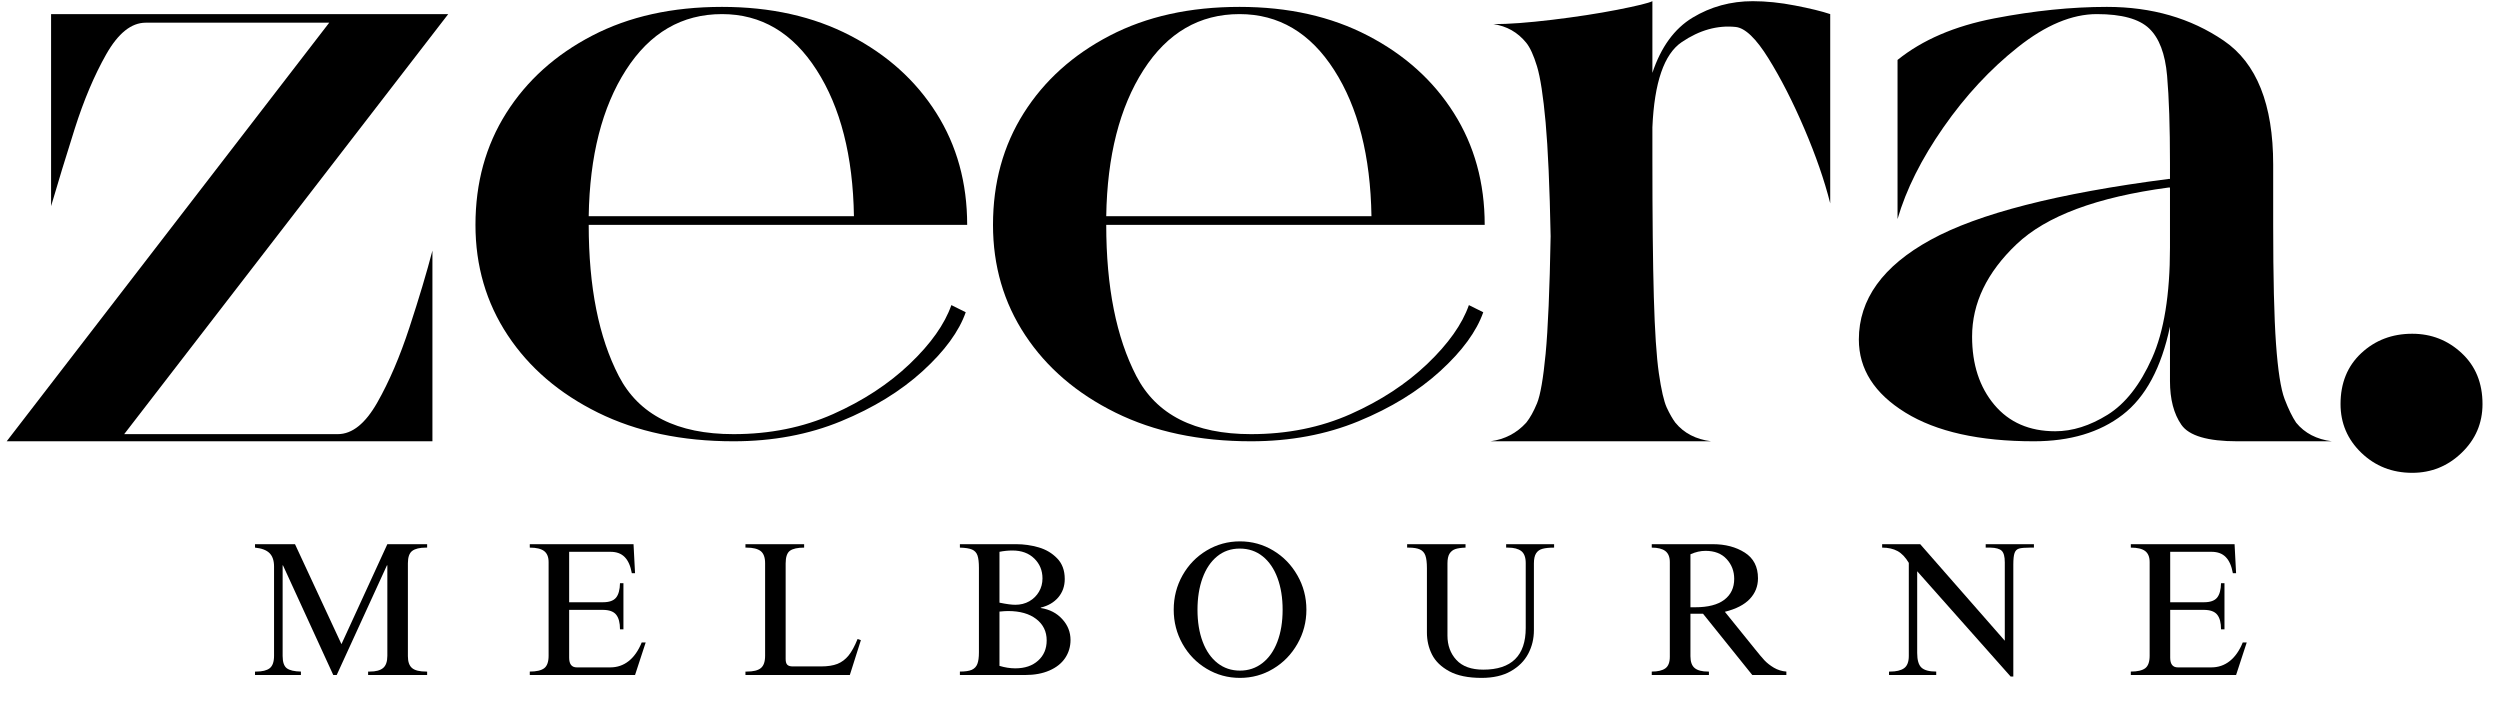
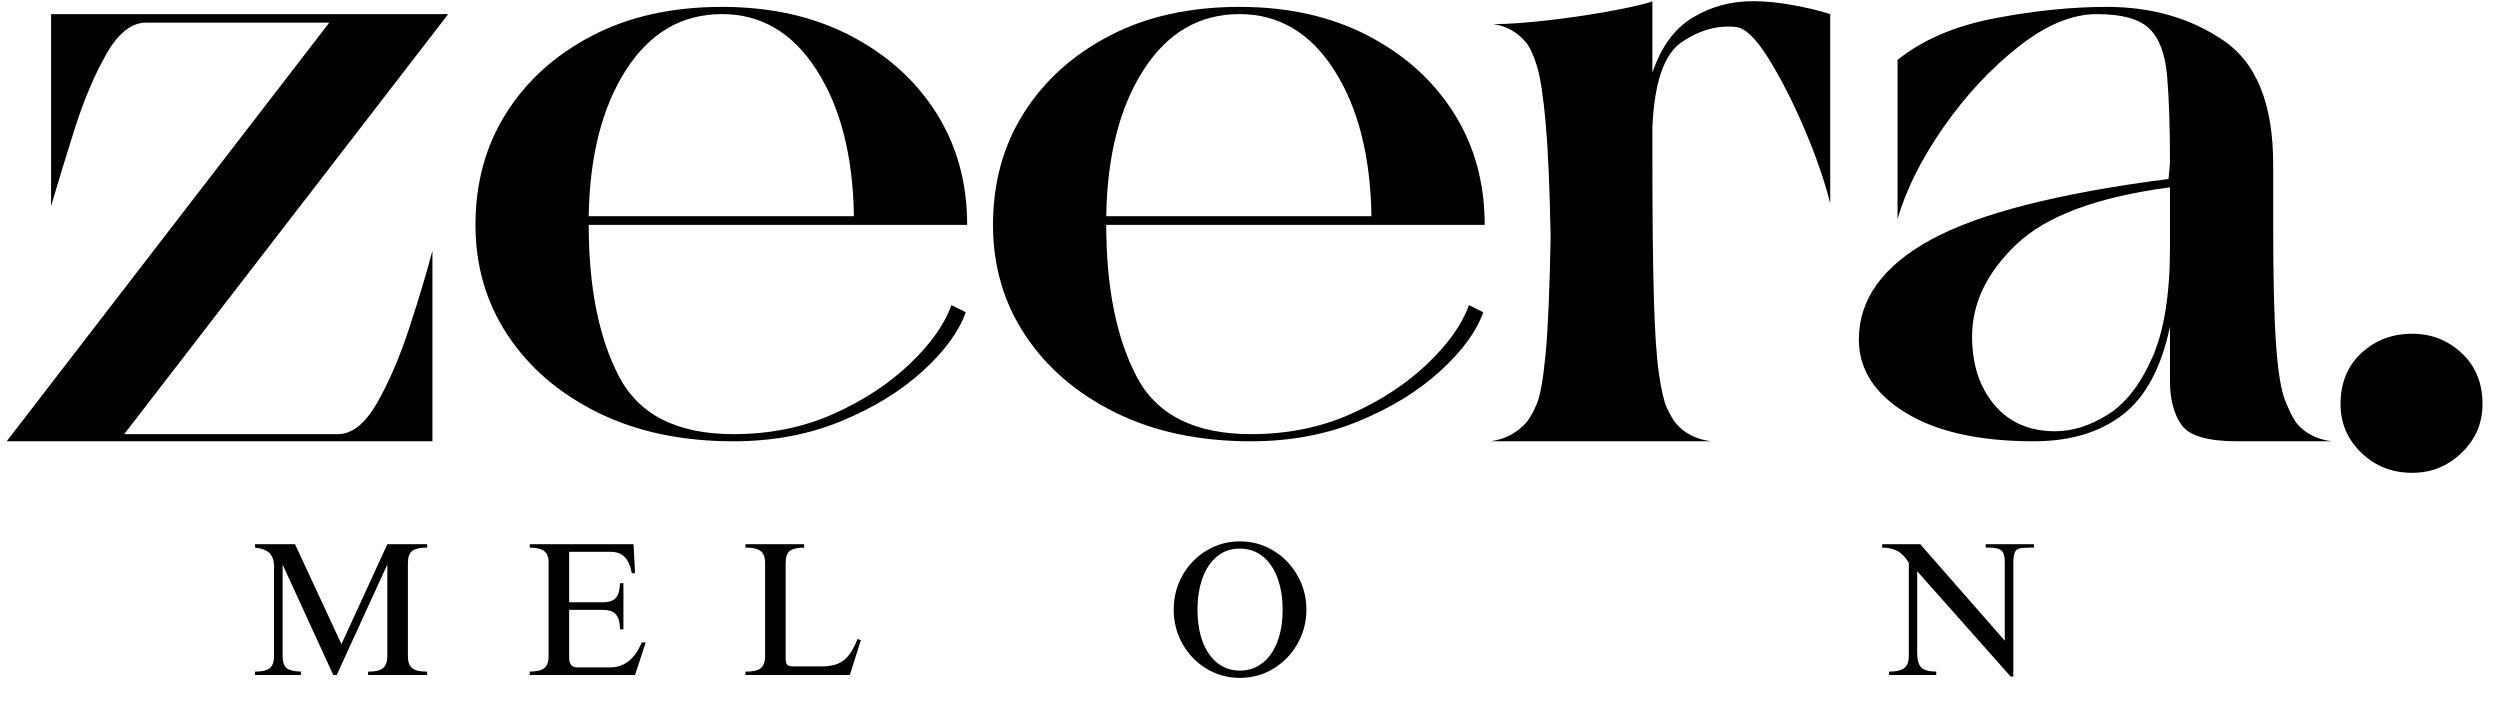
<svg xmlns="http://www.w3.org/2000/svg" version="1.0" preserveAspectRatio="xMidYMid meet" height="214" viewBox="0 0 568.5 160.5" zoomAndPan="magnify" width="758">
  <defs>
    <g />
  </defs>
  <g fill-opacity="1" fill="#000000">
    <g transform="translate(56.13, 153.497)">
      <g>
        <path d="M 21.516 -7.016 L 31.953 -29.75 L 41 -29.75 L 41 -28.969 L 40.703 -28.969 C 39.316 -28.969 38.289 -28.723 37.625 -28.234 C 36.957 -27.742 36.625 -26.805 36.625 -25.422 L 36.625 -4.281 C 36.625 -3.008 36.941 -2.109 37.578 -1.578 C 38.211 -1.047 39.281 -0.781 40.781 -0.781 L 41 -0.781 L 41 0 L 27.578 0 L 27.578 -0.781 L 27.969 -0.781 C 29.32 -0.781 30.32 -1.047 30.969 -1.578 C 31.625 -2.109 31.953 -3.039 31.953 -4.375 L 31.953 -24.938 L 31.859 -24.938 L 20.438 0 L 19.656 0 L 8.219 -24.938 L 8.141 -24.938 L 8.141 -4.328 C 8.141 -2.941 8.457 -2.008 9.094 -1.531 C 9.727 -1.062 10.797 -0.812 12.297 -0.781 L 12.297 0 L 1.859 0 L 1.859 -0.781 L 2.125 -0.781 C 3.508 -0.781 4.531 -1.031 5.188 -1.531 C 5.852 -2.039 6.188 -2.988 6.188 -4.375 L 6.188 -24.672 C 6.188 -26.035 5.836 -27.055 5.141 -27.734 C 4.453 -28.41 3.359 -28.82 1.859 -28.969 L 1.859 -29.75 L 10.953 -29.75 Z M 21.516 -7.016" />
      </g>
    </g>
  </g>
  <g fill-opacity="1" fill="#000000">
    <g transform="translate(118.909, 153.497)">
      <g>
        <path d="M 25.5 -23.156 L 24.766 -23.156 C 24.473 -24.801 23.938 -26.02 23.156 -26.812 C 22.383 -27.613 21.305 -28.016 19.922 -28.016 L 10.516 -28.016 L 10.516 -16.547 L 18.234 -16.547 C 19.617 -16.547 20.598 -16.891 21.172 -17.578 C 21.742 -18.273 22.047 -19.375 22.078 -20.875 L 22.859 -20.875 L 22.859 -10.391 L 22.078 -10.391 C 22.078 -11.891 21.785 -13 21.203 -13.719 C 20.629 -14.445 19.609 -14.812 18.141 -14.812 L 10.516 -14.812 L 10.516 -3.938 C 10.516 -2.469 11.094 -1.734 12.25 -1.734 L 19.875 -1.734 C 21.457 -1.734 22.852 -2.211 24.062 -3.172 C 25.281 -4.141 26.266 -5.551 27.016 -7.406 L 27.922 -7.406 L 25.5 0 L 1.562 0 L 1.562 -0.781 C 3.062 -0.781 4.148 -1.031 4.828 -1.531 C 5.504 -2.039 5.844 -2.988 5.844 -4.375 L 5.844 -25.672 C 5.844 -26.828 5.504 -27.664 4.828 -28.188 C 4.148 -28.707 3.062 -28.969 1.562 -28.969 L 1.562 -29.75 L 25.156 -29.75 Z M 25.5 -23.156" />
      </g>
    </g>
  </g>
  <g fill-opacity="1" fill="#000000">
    <g transform="translate(167.704, 153.497)">
      <g>
        <path d="M 15.156 -28.969 C 13.656 -28.969 12.578 -28.727 11.922 -28.25 C 11.273 -27.77 10.953 -26.812 10.953 -25.375 L 10.953 -3.641 C 10.953 -3.035 11.07 -2.602 11.312 -2.344 C 11.562 -2.082 11.977 -1.953 12.562 -1.953 L 19 -1.953 C 20.508 -1.953 21.754 -2.145 22.734 -2.531 C 23.711 -2.926 24.555 -3.562 25.266 -4.438 C 25.973 -5.32 26.656 -6.57 27.312 -8.188 L 28.062 -7.922 L 25.547 0 L 1.812 0 L 1.812 -0.781 L 2.125 -0.781 C 3.594 -0.781 4.648 -1.039 5.297 -1.562 C 5.953 -2.082 6.281 -3.02 6.281 -4.375 L 6.281 -25.422 C 6.281 -26.742 5.941 -27.664 5.266 -28.188 C 4.586 -28.707 3.523 -28.969 2.078 -28.969 L 1.812 -28.969 L 1.812 -29.75 L 15.156 -29.75 Z M 15.156 -28.969" />
      </g>
    </g>
  </g>
  <g fill-opacity="1" fill="#000000">
    <g transform="translate(216.499, 153.497)">
      <g>
-         <path d="M 25.625 -21.828 C 25.625 -20.203 25.133 -18.812 24.156 -17.656 C 23.176 -16.508 21.848 -15.734 20.172 -15.328 L 20.172 -15.234 C 22.191 -14.922 23.82 -14.078 25.062 -12.703 C 26.312 -11.336 26.938 -9.758 26.938 -7.969 C 26.938 -6.438 26.523 -5.062 25.703 -3.844 C 24.879 -2.633 23.688 -1.691 22.125 -1.016 C 20.562 -0.336 18.727 0 16.625 0 L 1.781 0 L 1.781 -0.781 C 2.988 -0.781 3.895 -0.914 4.5 -1.188 C 5.102 -1.469 5.52 -1.91 5.75 -2.516 C 5.988 -3.117 6.109 -4 6.109 -5.156 L 6.109 -24.375 C 6.109 -25.613 6 -26.551 5.781 -27.188 C 5.562 -27.82 5.148 -28.27 4.547 -28.531 C 3.941 -28.789 3.02 -28.938 1.781 -28.969 L 1.781 -29.75 L 14.594 -29.75 C 16.32 -29.75 18.016 -29.508 19.672 -29.031 C 21.336 -28.551 22.742 -27.719 23.891 -26.531 C 25.047 -25.352 25.625 -23.785 25.625 -21.828 Z M 10.781 -28.016 L 10.781 -16.453 C 12.344 -16.129 13.539 -15.969 14.375 -15.969 C 15.562 -15.969 16.625 -16.234 17.562 -16.766 C 18.5 -17.305 19.234 -18.031 19.766 -18.938 C 20.297 -19.852 20.562 -20.859 20.562 -21.953 C 20.562 -23.766 19.941 -25.273 18.703 -26.484 C 17.461 -27.703 15.801 -28.312 13.719 -28.312 C 12.738 -28.312 11.758 -28.211 10.781 -28.016 Z M 10.781 -14.422 L 10.781 -2.078 C 12.02 -1.703 13.219 -1.516 14.375 -1.516 C 16.539 -1.516 18.27 -2.098 19.562 -3.266 C 20.863 -4.43 21.516 -5.969 21.516 -7.875 C 21.516 -9.895 20.727 -11.508 19.156 -12.719 C 17.582 -13.938 15.441 -14.547 12.734 -14.547 C 12.266 -14.547 11.613 -14.504 10.781 -14.422 Z M 10.781 -14.422" />
-       </g>
+         </g>
    </g>
  </g>
  <g fill-opacity="1" fill="#000000">
    <g transform="translate(265.294, 153.497)">
      <g>
        <path d="M 16.672 -30.391 C 19.41 -30.391 21.93 -29.695 24.234 -28.312 C 26.547 -26.926 28.379 -25.039 29.734 -22.656 C 31.098 -20.281 31.781 -17.676 31.781 -14.844 C 31.781 -12.051 31.098 -9.461 29.734 -7.078 C 28.379 -4.691 26.547 -2.805 24.234 -1.422 C 21.93 -0.035 19.41 0.656 16.672 0.656 C 13.93 0.656 11.406 -0.035 9.094 -1.422 C 6.781 -2.805 4.953 -4.691 3.609 -7.078 C 2.273 -9.461 1.609 -12.051 1.609 -14.844 C 1.609 -17.676 2.273 -20.281 3.609 -22.656 C 4.953 -25.039 6.781 -26.926 9.094 -28.312 C 11.406 -29.695 13.93 -30.391 16.672 -30.391 Z M 7.016 -14.844 C 7.016 -12.07 7.41 -9.641 8.203 -7.547 C 8.992 -5.461 10.117 -3.848 11.578 -2.703 C 13.035 -1.566 14.734 -1 16.672 -1 C 18.598 -1 20.297 -1.566 21.766 -2.703 C 23.242 -3.848 24.379 -5.461 25.172 -7.547 C 25.973 -9.641 26.375 -12.07 26.375 -14.844 C 26.375 -17.562 25.984 -19.973 25.203 -22.078 C 24.422 -24.18 23.301 -25.816 21.844 -26.984 C 20.383 -28.16 18.645 -28.75 16.625 -28.75 C 14.633 -28.75 12.914 -28.156 11.469 -26.969 C 10.031 -25.789 8.926 -24.145 8.156 -22.031 C 7.395 -19.926 7.016 -17.531 7.016 -14.844 Z M 7.016 -14.844" />
      </g>
    </g>
  </g>
  <g fill-opacity="1" fill="#000000">
    <g transform="translate(318.591, 153.497)">
      <g>
-         <path d="M 14.672 -28.969 C 13.691 -28.938 12.922 -28.828 12.359 -28.641 C 11.797 -28.453 11.352 -28.102 11.031 -27.594 C 10.719 -27.094 10.562 -26.352 10.562 -25.375 L 10.562 -8.969 C 10.562 -6.738 11.238 -4.891 12.594 -3.422 C 13.957 -1.953 15.992 -1.219 18.703 -1.219 C 21.91 -1.219 24.32 -2.008 25.938 -3.594 C 27.551 -5.176 28.359 -7.539 28.359 -10.688 L 28.359 -25.453 C 28.359 -26.754 28.02 -27.664 27.344 -28.188 C 26.664 -28.707 25.66 -28.969 24.328 -28.969 L 23.906 -28.969 L 23.906 -29.75 L 34.812 -29.75 L 34.812 -28.969 C 33.719 -28.969 32.844 -28.879 32.188 -28.703 C 31.539 -28.535 31.051 -28.191 30.719 -27.672 C 30.383 -27.148 30.219 -26.383 30.219 -25.375 L 30.219 -10.172 C 30.219 -8.242 29.785 -6.461 28.922 -4.828 C 28.055 -3.191 26.734 -1.867 24.953 -0.859 C 23.18 0.148 20.969 0.656 18.312 0.656 C 15.281 0.656 12.836 0.156 10.984 -0.844 C 9.141 -1.844 7.828 -3.113 7.047 -4.656 C 6.273 -6.195 5.891 -7.863 5.891 -9.656 L 5.891 -24.297 C 5.891 -25.555 5.773 -26.508 5.547 -27.156 C 5.316 -27.812 4.906 -28.273 4.312 -28.547 C 3.719 -28.828 2.844 -28.969 1.688 -28.969 L 1.391 -28.969 L 1.391 -29.75 L 14.672 -29.75 Z M 14.672 -28.969" />
-       </g>
+         </g>
    </g>
  </g>
  <g fill-opacity="1" fill="#000000">
    <g transform="translate(374.14, 153.497)">
      <g>
-         <path d="M 25.625 -22 C 25.625 -20.176 25.004 -18.609 23.766 -17.297 C 22.523 -15.984 20.633 -15.008 18.094 -14.375 L 24.984 -5.844 C 25.816 -4.801 26.52 -3.969 27.094 -3.344 C 27.676 -2.727 28.395 -2.164 29.25 -1.656 C 30.102 -1.156 31.047 -0.863 32.078 -0.781 L 32.078 0 L 24.328 0 L 13.125 -13.938 L 10.266 -13.938 L 10.266 -4.281 C 10.266 -3.008 10.586 -2.109 11.234 -1.578 C 11.879 -1.047 12.895 -0.781 14.281 -0.781 L 14.469 -0.781 L 14.469 0 L 1.469 0 L 1.469 -0.781 C 2.852 -0.781 3.883 -1.023 4.562 -1.516 C 5.238 -2.004 5.578 -2.883 5.578 -4.156 L 5.578 -25.672 C 5.578 -26.828 5.238 -27.664 4.562 -28.188 C 3.883 -28.707 2.852 -28.969 1.469 -28.969 L 1.469 -29.75 L 15.375 -29.75 C 18.195 -29.75 20.609 -29.113 22.609 -27.844 C 24.617 -26.57 25.625 -24.625 25.625 -22 Z M 10.266 -27.453 L 10.266 -15.406 L 11.344 -15.406 C 14.258 -15.406 16.469 -15.973 17.969 -17.109 C 19.469 -18.254 20.219 -19.836 20.219 -21.859 C 20.219 -23.617 19.645 -25.117 18.5 -26.359 C 17.363 -27.609 15.758 -28.234 13.688 -28.234 C 12.562 -28.234 11.422 -27.973 10.266 -27.453 Z M 10.266 -27.453" />
-       </g>
+         </g>
    </g>
  </g>
  <g fill-opacity="1" fill="#000000">
    <g transform="translate(427.437, 153.497)">
      <g>
        <path d="M 28.453 -7.797 L 28.453 -25.625 C 28.453 -26.926 28.219 -27.801 27.75 -28.25 C 27.289 -28.695 26.441 -28.938 25.203 -28.969 L 24.109 -28.969 L 24.109 -29.75 L 35.078 -29.75 L 35.078 -28.969 L 34.156 -28.969 C 33 -28.969 32.176 -28.895 31.688 -28.75 C 31.195 -28.602 30.859 -28.266 30.672 -27.734 C 30.484 -27.203 30.391 -26.328 30.391 -25.109 L 30.391 0.344 L 29.781 0.344 L 8.531 -23.594 L 8.531 -5.016 C 8.531 -3.398 8.852 -2.289 9.5 -1.688 C 10.156 -1.082 11.273 -0.781 12.859 -0.781 L 12.859 0 L 2.125 0 L 2.125 -0.781 L 2.375 -0.781 C 3.758 -0.781 4.812 -1.031 5.531 -1.531 C 6.258 -2.039 6.625 -2.973 6.625 -4.328 L 6.625 -25.5 C 5.875 -26.77 5.02 -27.664 4.062 -28.188 C 3.113 -28.707 1.945 -28.969 0.562 -28.969 L 0.562 -29.75 L 9.219 -29.75 Z M 28.453 -7.797" />
      </g>
    </g>
  </g>
  <g fill-opacity="1" fill="#000000">
    <g transform="translate(482.986, 153.497)">
      <g>
-         <path d="M 25.5 -23.156 L 24.766 -23.156 C 24.473 -24.801 23.938 -26.02 23.156 -26.812 C 22.383 -27.613 21.305 -28.016 19.922 -28.016 L 10.516 -28.016 L 10.516 -16.547 L 18.234 -16.547 C 19.617 -16.547 20.598 -16.891 21.172 -17.578 C 21.742 -18.273 22.047 -19.375 22.078 -20.875 L 22.859 -20.875 L 22.859 -10.391 L 22.078 -10.391 C 22.078 -11.891 21.785 -13 21.203 -13.719 C 20.629 -14.445 19.609 -14.812 18.141 -14.812 L 10.516 -14.812 L 10.516 -3.938 C 10.516 -2.469 11.094 -1.734 12.25 -1.734 L 19.875 -1.734 C 21.457 -1.734 22.852 -2.211 24.062 -3.172 C 25.281 -4.141 26.266 -5.551 27.016 -7.406 L 27.922 -7.406 L 25.5 0 L 1.562 0 L 1.562 -0.781 C 3.062 -0.781 4.148 -1.031 4.828 -1.531 C 5.504 -2.039 5.844 -2.988 5.844 -4.375 L 5.844 -25.672 C 5.844 -26.828 5.504 -27.664 4.828 -28.188 C 4.148 -28.707 3.062 -28.969 1.562 -28.969 L 1.562 -29.75 L 25.156 -29.75 Z M 25.5 -23.156" />
-       </g>
+         </g>
    </g>
  </g>
  <g fill-opacity="1" fill="#000000">
    <g transform="translate(0.537, 100.348)">
      <g>
        <path d="M 32.594 -95.188 C 29.332 -95.188 26.344 -92.797 23.625 -88.016 C 20.914 -83.234 18.523 -77.582 16.453 -71.062 C 14.391 -64.539 12.598 -58.676 11.078 -53.469 L 11.078 -97.141 L 101.391 -97.141 L 27.703 -1.625 L 76.281 -1.625 C 79.539 -1.625 82.531 -4.016 85.25 -8.797 C 87.969 -13.578 90.41 -19.281 92.578 -25.906 C 94.754 -32.539 96.492 -38.359 97.797 -43.359 L 97.797 0 L 0.984 0 L 74.328 -95.188 Z M 32.594 -95.188" />
      </g>
    </g>
  </g>
  <g fill-opacity="1" fill="#000000">
    <g transform="translate(107.138, 100.348)">
      <g>
        <path d="M 59.656 -1.625 C 67.914 -1.625 75.469 -3.145 82.312 -6.188 C 89.156 -9.238 94.969 -13.047 99.75 -17.609 C 104.531 -22.172 107.68 -26.625 109.203 -30.969 L 112.469 -29.344 C 110.945 -24.988 107.688 -20.531 102.688 -15.969 C 97.688 -11.406 91.492 -7.602 84.109 -4.562 C 76.723 -1.52 68.57 0 59.656 0 C 47.914 0 37.645 -2.172 28.844 -6.516 C 20.039 -10.867 13.195 -16.738 8.312 -24.125 C 3.426 -31.508 0.984 -39.875 0.984 -49.219 C 0.984 -58.781 3.316 -67.254 7.984 -74.641 C 12.66 -82.035 19.18 -87.906 27.547 -92.25 C 35.91 -96.602 45.742 -98.781 57.047 -98.781 C 68.129 -98.781 77.852 -96.602 86.219 -92.25 C 94.594 -87.906 101.113 -82.035 105.781 -74.641 C 110.457 -67.254 112.797 -58.781 112.797 -49.219 L 26.734 -49.219 C 26.734 -35.094 29.016 -23.629 33.578 -14.828 C 38.141 -6.023 46.832 -1.625 59.656 -1.625 Z M 57.047 -97.141 C 47.922 -97.141 40.641 -92.898 35.203 -84.422 C 29.773 -75.953 26.953 -64.875 26.734 -51.188 L 87.047 -51.188 C 86.828 -64.875 84 -75.953 78.562 -84.422 C 73.133 -92.898 65.961 -97.141 57.047 -97.141 Z M 57.047 -97.141" />
      </g>
    </g>
  </g>
  <g fill-opacity="1" fill="#000000">
    <g transform="translate(224.824, 100.348)">
      <g>
        <path d="M 59.656 -1.625 C 67.914 -1.625 75.469 -3.145 82.312 -6.188 C 89.156 -9.238 94.969 -13.047 99.75 -17.609 C 104.531 -22.172 107.68 -26.625 109.203 -30.969 L 112.469 -29.344 C 110.945 -24.988 107.688 -20.531 102.688 -15.969 C 97.688 -11.406 91.492 -7.602 84.109 -4.562 C 76.723 -1.52 68.57 0 59.656 0 C 47.914 0 37.645 -2.172 28.844 -6.516 C 20.039 -10.867 13.195 -16.738 8.312 -24.125 C 3.426 -31.508 0.984 -39.875 0.984 -49.219 C 0.984 -58.781 3.316 -67.254 7.984 -74.641 C 12.66 -82.035 19.18 -87.906 27.547 -92.25 C 35.91 -96.602 45.742 -98.781 57.047 -98.781 C 68.129 -98.781 77.852 -96.602 86.219 -92.25 C 94.594 -87.906 101.113 -82.035 105.781 -74.641 C 110.457 -67.254 112.797 -58.781 112.797 -49.219 L 26.734 -49.219 C 26.734 -35.094 29.016 -23.629 33.578 -14.828 C 38.141 -6.023 46.832 -1.625 59.656 -1.625 Z M 57.047 -97.141 C 47.922 -97.141 40.641 -92.898 35.203 -84.422 C 29.773 -75.953 26.953 -64.875 26.734 -51.188 L 87.047 -51.188 C 86.828 -64.875 84 -75.953 78.562 -84.422 C 73.133 -92.898 65.961 -97.141 57.047 -97.141 Z M 57.047 -97.141" />
      </g>
    </g>
  </g>
  <g fill-opacity="1" fill="#000000">
    <g transform="translate(338.598, 100.348)">
      <g>
        <path d="M 8.469 -90.625 C 6.52 -93.02 4.023 -94.43 0.984 -94.859 C 4.453 -94.859 8.906 -95.188 14.344 -95.844 C 19.781 -96.5 24.723 -97.258 29.172 -98.125 C 33.629 -99 36.289 -99.648 37.156 -100.078 L 37.156 -83.781 C 39.113 -89.645 42.156 -93.828 46.281 -96.328 C 50.414 -98.828 54.984 -100.078 59.984 -100.078 C 63.023 -100.078 66.227 -99.75 69.594 -99.094 C 72.969 -98.445 75.633 -97.797 77.594 -97.141 L 77.594 -54.109 C 76.281 -59.328 74.32 -64.977 71.719 -71.062 C 69.113 -77.156 66.395 -82.484 63.562 -87.047 C 60.738 -91.609 58.242 -94 56.078 -94.219 C 51.941 -94.645 47.863 -93.5 43.844 -90.781 C 39.82 -88.07 37.594 -81.609 37.156 -71.391 L 37.156 -64.547 C 37.156 -51.078 37.266 -40.484 37.484 -32.766 C 37.703 -25.047 38.082 -19.285 38.625 -15.484 C 39.176 -11.68 39.773 -9.07 40.422 -7.656 C 41.078 -6.25 41.727 -5.109 42.375 -4.234 C 44.332 -1.848 47.051 -0.438 50.531 0 L 0.328 0 C 3.586 -0.438 6.301 -1.848 8.469 -4.234 C 9.344 -5.328 10.16 -6.797 10.922 -8.641 C 11.68 -10.484 12.332 -14.227 12.875 -19.875 C 13.414 -25.531 13.797 -34.445 14.016 -46.625 C 13.797 -57.914 13.414 -66.551 12.875 -72.531 C 12.332 -78.508 11.68 -82.75 10.922 -85.25 C 10.16 -87.75 9.344 -89.539 8.469 -90.625 Z M 8.469 -90.625" />
      </g>
    </g>
  </g>
  <g fill-opacity="1" fill="#000000">
    <g transform="translate(418.141, 100.348)">
      <g>
-         <path d="M 60.969 -98.781 C 71.176 -98.781 80.031 -96.223 87.531 -91.109 C 95.031 -86.004 98.781 -76.609 98.781 -62.922 L 98.781 -49.219 C 98.781 -37.27 98.992 -28.254 99.422 -22.172 C 99.859 -16.086 100.508 -11.898 101.375 -9.609 C 102.25 -7.328 103.125 -5.535 104 -4.234 C 105.945 -1.848 108.66 -0.438 112.141 0 L 90.625 0 C 83.883 0 79.645 -1.25 77.906 -3.75 C 76.176 -6.25 75.312 -9.562 75.312 -13.688 L 75.312 -26.078 C 73.352 -16.734 69.766 -10.051 64.547 -6.031 C 59.328 -2.008 52.594 0 44.344 0 C 31.945 0 22.219 -2.172 15.156 -6.516 C 8.094 -10.867 4.562 -16.41 4.562 -23.141 C 4.562 -32.273 9.992 -39.828 20.859 -45.797 C 31.723 -51.773 49.766 -56.395 74.984 -59.656 L 75.312 -59.656 L 75.312 -63.25 C 75.312 -71.5 75.094 -78.125 74.656 -83.125 C 74.219 -88.125 72.859 -91.707 70.578 -93.875 C 68.297 -96.051 64.332 -97.141 58.688 -97.141 C 53.031 -97.141 47.051 -94.641 40.75 -89.641 C 34.445 -84.648 28.797 -78.566 23.797 -71.391 C 18.797 -64.223 15.316 -57.27 13.359 -50.531 L 13.359 -86.719 C 19.016 -91.281 26.352 -94.43 35.375 -96.172 C 44.395 -97.91 52.926 -98.781 60.969 -98.781 Z M 49.219 -2.281 C 53.133 -2.281 57.102 -3.531 61.125 -6.031 C 65.145 -8.531 68.516 -12.82 71.234 -18.906 C 73.953 -24.988 75.312 -33.359 75.312 -44.016 L 75.312 -57.703 L 74.984 -57.703 C 58.68 -55.523 47.16 -51.227 40.422 -44.812 C 33.68 -38.406 30.312 -31.398 30.312 -23.797 C 30.312 -17.492 31.992 -12.332 35.359 -8.312 C 38.734 -4.289 43.352 -2.281 49.219 -2.281 Z M 49.219 -2.281" />
+         <path d="M 60.969 -98.781 C 71.176 -98.781 80.031 -96.223 87.531 -91.109 C 95.031 -86.004 98.781 -76.609 98.781 -62.922 L 98.781 -49.219 C 98.781 -37.27 98.992 -28.254 99.422 -22.172 C 99.859 -16.086 100.508 -11.898 101.375 -9.609 C 102.25 -7.328 103.125 -5.535 104 -4.234 C 105.945 -1.848 108.66 -0.438 112.141 0 L 90.625 0 C 83.883 0 79.645 -1.25 77.906 -3.75 C 76.176 -6.25 75.312 -9.562 75.312 -13.688 L 75.312 -26.078 C 73.352 -16.734 69.766 -10.051 64.547 -6.031 C 59.328 -2.008 52.594 0 44.344 0 C 31.945 0 22.219 -2.172 15.156 -6.516 C 8.094 -10.867 4.562 -16.41 4.562 -23.141 C 4.562 -32.273 9.992 -39.828 20.859 -45.797 C 31.723 -51.773 49.766 -56.395 74.984 -59.656 L 75.312 -63.25 C 75.312 -71.5 75.094 -78.125 74.656 -83.125 C 74.219 -88.125 72.859 -91.707 70.578 -93.875 C 68.297 -96.051 64.332 -97.141 58.688 -97.141 C 53.031 -97.141 47.051 -94.641 40.75 -89.641 C 34.445 -84.648 28.797 -78.566 23.797 -71.391 C 18.797 -64.223 15.316 -57.27 13.359 -50.531 L 13.359 -86.719 C 19.016 -91.281 26.352 -94.43 35.375 -96.172 C 44.395 -97.91 52.926 -98.781 60.969 -98.781 Z M 49.219 -2.281 C 53.133 -2.281 57.102 -3.531 61.125 -6.031 C 65.145 -8.531 68.516 -12.82 71.234 -18.906 C 73.953 -24.988 75.312 -33.359 75.312 -44.016 L 75.312 -57.703 L 74.984 -57.703 C 58.68 -55.523 47.16 -51.227 40.422 -44.812 C 33.68 -38.406 30.312 -31.398 30.312 -23.797 C 30.312 -17.492 31.992 -12.332 35.359 -8.312 C 38.734 -4.289 43.352 -2.281 49.219 -2.281 Z M 49.219 -2.281" />
      </g>
    </g>
  </g>
  <g fill-opacity="1" fill="#000000">
    <g transform="translate(527.677, 100.348)">
      <g>
        <path d="M 36.844 -8.469 C 36.844 -4.125 35.266 -0.43 32.109 2.609 C 28.961 5.648 25.211 7.172 20.859 7.172 C 16.297 7.172 12.438 5.648 9.281 2.609 C 6.133 -0.43 4.562 -4.125 4.562 -8.469 C 4.562 -13.25 6.133 -17.109 9.281 -20.047 C 12.438 -22.984 16.297 -24.453 20.859 -24.453 C 25.211 -24.453 28.961 -22.984 32.109 -20.047 C 35.266 -17.109 36.844 -13.25 36.844 -8.469 Z M 36.844 -8.469" />
      </g>
    </g>
  </g>
</svg>